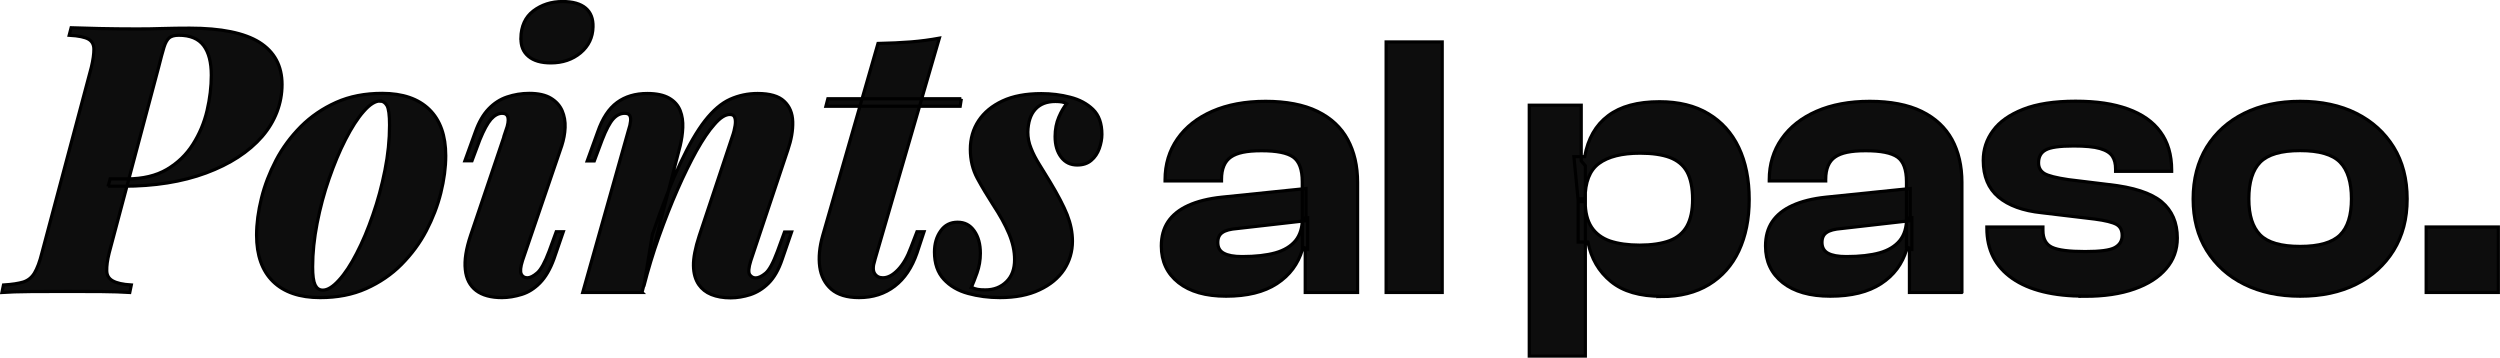
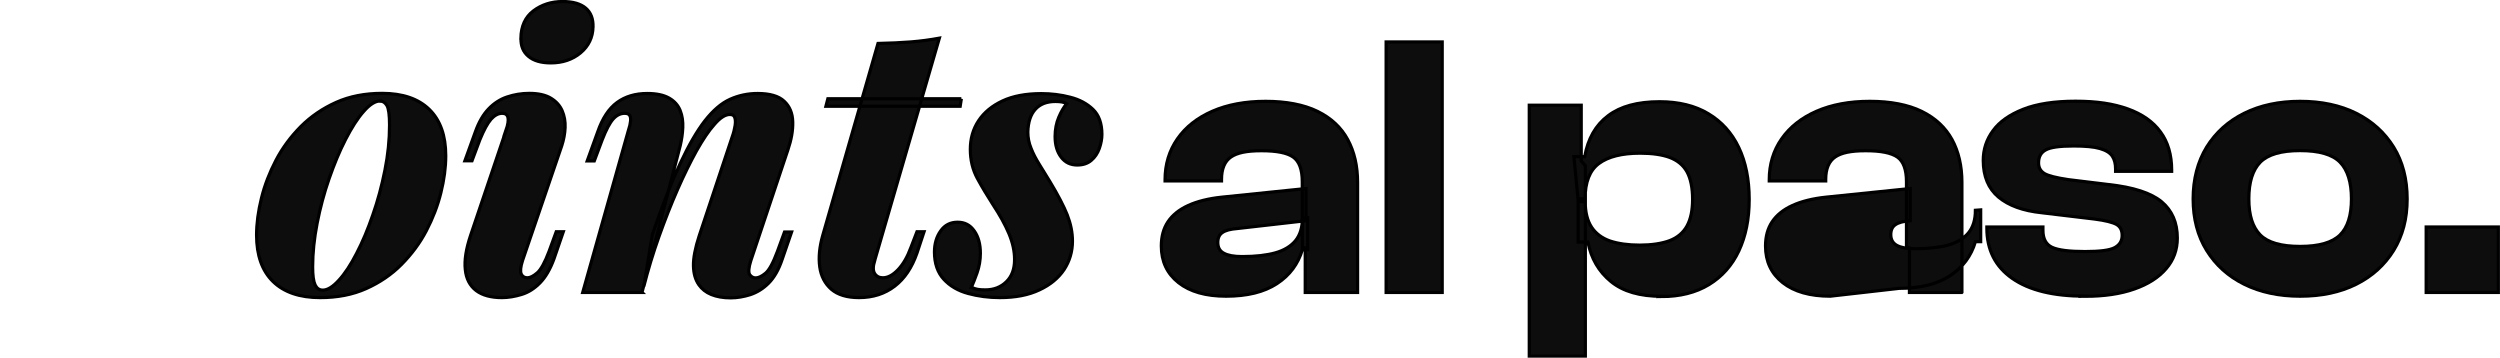
<svg xmlns="http://www.w3.org/2000/svg" viewBox="0 0 194.39 27.81" data-name="Capa 2" id="Capa_2">
  <defs>
    <style>
      .cls-1 {
        fill: #0d0d0d;
        stroke: #000;
        stroke-miterlimit: 10;
        stroke-width: .25px;
      }
    </style>
  </defs>
  <g data-name="Capa 1" id="Capa_1-2">
    <g>
-       <path d="m8.41,14.49l.15-.58h1.31c1.24,0,2.28-.25,3.11-.74.83-.49,1.51-1.14,2.02-1.95.51-.8.88-1.68,1.1-2.62.22-.94.33-1.86.33-2.75,0-1.01-.2-1.78-.6-2.31-.4-.53-1.04-.8-1.93-.8-.33,0-.58.07-.74.2-.16.14-.3.38-.41.74-.11.36-.25.88-.42,1.56l-3.84,14.42c-.14.56-.2,1.02-.19,1.38,0,.36.16.63.47.8.3.17.78.28,1.44.32l-.12.58c-.62-.04-1.34-.06-2.17-.07-.82,0-1.69-.01-2.6-.01-1.03,0-2.01,0-2.95.01-.94.01-1.68.03-2.22.07l.12-.58c.66-.04,1.17-.12,1.54-.23.37-.12.66-.35.87-.7.21-.35.41-.87.58-1.57l3.84-14.42c.14-.58.2-1.05.2-1.41s-.14-.62-.41-.78c-.27-.16-.78-.27-1.51-.31l.15-.58c.52.02,1.25.04,2.19.06.94.02,1.87.03,2.78.03.7,0,1.4,0,2.11-.03.71-.02,1.42-.03,2.14-.03,2.44,0,4.25.37,5.42,1.1,1.17.74,1.76,1.83,1.76,3.28s-.52,2.86-1.56,4.06c-1.04,1.19-2.49,2.13-4.35,2.82s-4.01,1.03-6.45,1.03h-1.16Z" class="cls-1" />
      <path d="m19.95,18.29c0-.91.13-1.87.38-2.88.25-1.01.63-1.99,1.13-2.95.5-.96,1.15-1.83,1.93-2.62.78-.78,1.7-1.41,2.75-1.88,1.05-.47,2.24-.7,3.58-.7,1.59,0,2.81.42,3.66,1.25.85.83,1.28,2.03,1.28,3.6,0,.91-.13,1.87-.38,2.88-.25,1.01-.63,1.99-1.13,2.95-.5.96-1.15,1.83-1.93,2.62s-1.7,1.41-2.75,1.88c-1.05.47-2.24.7-3.58.7-1.59,0-2.81-.42-3.66-1.25-.85-.83-1.28-2.04-1.28-3.61Zm9.62-10.44c-.39,0-.82.27-1.29.81-.48.54-.94,1.27-1.41,2.18-.47.91-.89,1.93-1.28,3.05-.39,1.12-.7,2.28-.93,3.46-.23,1.18-.35,2.32-.35,3.4,0,.66.06,1.12.19,1.4.13.27.32.41.6.41.37,0,.79-.26,1.25-.77.47-.51.93-1.21,1.38-2.09.46-.88.88-1.88,1.26-2.99.39-1.11.7-2.27.94-3.47.24-1.2.36-2.37.36-3.52,0-.77-.07-1.28-.2-1.51-.14-.23-.31-.35-.52-.35Z" class="cls-1" />
      <path d="m39.34,10.15c.31-.89.21-1.34-.29-1.34-.31,0-.6.16-.87.46-.27.31-.56.84-.87,1.6l-.61,1.63h-.55l.81-2.24c.27-.76.61-1.35,1.03-1.79.42-.44.9-.75,1.44-.93.54-.18,1.11-.28,1.72-.28.72,0,1.28.13,1.69.38.41.25.7.58.87.97.17.4.25.83.23,1.31-.02.48-.11.94-.26,1.41l-3.05,8.93c-.16.5-.19.85-.1,1.05.09.19.25.29.48.29.21,0,.47-.13.76-.38s.6-.81.93-1.69l.55-1.51h.55l-.73,2.12c-.29.79-.65,1.41-1.08,1.85-.43.44-.9.74-1.42.9-.52.16-1.04.25-1.54.25-.85,0-1.52-.18-2.01-.55-.48-.37-.77-.91-.84-1.63-.08-.72.06-1.6.41-2.65l2.76-8.17Zm1.16-7.18c.02-.93.34-1.64.97-2.12.63-.48,1.39-.73,2.28-.73.79,0,1.39.17,1.79.51.4.34.59.83.57,1.47-.02.81-.34,1.48-.97,2.01-.63.52-1.4.78-2.31.78-.76,0-1.34-.17-1.74-.51-.41-.34-.6-.81-.58-1.41Z" class="cls-1" />
      <path d="m49.93,22.74h-4.62l3.55-12.59c.1-.29.15-.53.17-.73.02-.19,0-.34-.07-.45-.07-.11-.2-.16-.39-.16-.33,0-.63.15-.89.44s-.55.83-.86,1.63l-.61,1.63h-.55l.81-2.24c.37-1.07.87-1.83,1.51-2.3s1.42-.7,2.35-.7c.72,0,1.28.12,1.7.36.42.24.7.57.86.97.16.41.22.85.2,1.32-.02.48-.09.94-.2,1.41l-2.97,11.4Zm.81-4.54c.77-2.25,1.49-4.08,2.15-5.49.66-1.41,1.3-2.52,1.93-3.33.63-.8,1.28-1.36,1.95-1.66s1.38-.45,2.14-.45c.95,0,1.64.2,2.06.6.43.4.65.93.67,1.6.02.67-.11,1.4-.38,2.19l-2.88,8.61c-.17.54-.2.9-.09,1.08.12.17.27.26.47.26.21,0,.47-.12.76-.36.29-.24.6-.81.93-1.7l.55-1.51h.55l-.73,2.12c-.27.81-.63,1.43-1.06,1.86s-.91.72-1.42.89c-.51.16-1.02.25-1.53.25-.58,0-1.08-.09-1.5-.26-.42-.17-.74-.43-.97-.76-.27-.39-.41-.88-.42-1.48-.01-.6.14-1.38.45-2.33l2.56-7.68c.12-.33.19-.63.23-.89.04-.26.03-.47-.03-.63s-.18-.23-.38-.23c-.35,0-.75.25-1.19.76-.45.5-.91,1.19-1.4,2.06-.48.87-.98,1.88-1.48,3.02-.5,1.14-.98,2.36-1.44,3.65-.46,1.29-.85,2.58-1.18,3.88l.67-4.07Z" class="cls-1" />
      <path d="m68.01,20.27c-.14.45-.14.78,0,1,.14.22.35.33.64.33.39,0,.78-.21,1.18-.63.4-.42.73-.99,1-1.73l.47-1.22h.55l-.55,1.66c-.39,1.12-.96,1.98-1.73,2.57-.77.59-1.69.89-2.78.89-.93,0-1.65-.22-2.15-.65-.5-.44-.8-1.02-.9-1.74-.1-.73-.02-1.54.23-2.43l4.3-14.94c.95-.02,1.8-.06,2.56-.12.76-.06,1.49-.16,2.21-.29l-5.03,17.3Zm6.74-12.59l-.09.58h-10.44l.15-.58h10.38Z" class="cls-1" />
      <path d="m75.54,22.34c.16.08.31.13.48.16.16.03.36.04.6.04.66,0,1.2-.21,1.63-.63.43-.42.64-.99.64-1.73,0-.66-.15-1.33-.44-2.02-.29-.69-.7-1.43-1.22-2.22-.46-.72-.88-1.41-1.24-2.08-.36-.67-.54-1.42-.54-2.25s.21-1.57.64-2.22c.43-.65,1.05-1.16,1.86-1.54.81-.38,1.82-.57,3.02-.57.77,0,1.52.09,2.24.28.72.18,1.31.5,1.77.94.47.45.7,1.1.7,1.95,0,.35-.07.71-.2,1.09-.14.38-.34.69-.63.93-.28.24-.64.36-1.09.36-.52,0-.94-.2-1.25-.61-.31-.41-.47-.94-.47-1.6,0-.56.1-1.07.29-1.51.19-.45.4-.79.61-1.05-.19-.12-.48-.17-.87-.17-.68,0-1.2.2-1.57.61-.37.41-.56,1-.58,1.77,0,.43.08.85.25,1.26.16.42.38.83.64,1.25.26.42.54.87.83,1.35.62,1.03,1.07,1.89,1.34,2.57.27.69.41,1.37.41,2.05,0,.81-.22,1.55-.65,2.21-.44.66-1.08,1.19-1.92,1.58-.84.4-1.87.6-3.07.6-.87,0-1.7-.11-2.47-.32-.78-.21-1.41-.58-1.89-1.1-.48-.52-.73-1.23-.73-2.12,0-.64.16-1.19.48-1.64.32-.46.76-.68,1.32-.68s.97.22,1.29.67c.32.45.48,1.03.48,1.74,0,.54-.09,1.05-.26,1.53-.17.48-.32.85-.44,1.12Z" class="cls-1" />
      <path d="m95.33,23.03c-1.57,0-2.8-.35-3.69-1.05-.89-.7-1.34-1.65-1.34-2.85,0-.74.17-1.37.52-1.89.35-.52.87-.94,1.57-1.26.7-.32,1.57-.54,2.62-.65l6.54-.67v2.5l-5.35.61c-.52.04-.91.14-1.15.31-.24.16-.36.42-.36.77,0,.39.15.67.47.84.31.17.78.26,1.42.26,1.05,0,1.91-.1,2.59-.29.68-.19,1.2-.51,1.56-.94.36-.44.54-1.02.54-1.76l.41-.03v2.47h-.41c-.33,1.12-.99,2.01-1.99,2.66-1,.65-2.31.97-3.94.97Zm10.23-.29h-4.07v-3.46l-.23-.06v-5.09c0-.95-.24-1.59-.71-1.92-.47-.33-1.29-.49-2.46-.49s-1.9.16-2.38.49c-.48.33-.73.91-.73,1.74v.12h-4.39v-.09c0-1.2.32-2.26.96-3.18.64-.92,1.55-1.64,2.72-2.15,1.17-.51,2.55-.77,4.14-.77s2.97.26,4.03.78c1.06.52,1.84,1.25,2.35,2.19.51.94.77,2.05.77,3.33v8.55Z" class="cls-1" />
      <path d="m112.14,22.74h-4.36V3.26h4.36v19.48Z" class="cls-1" />
      <path d="m123.27,27.69h-4.36V8.18h4.04v4.33l.32.38v14.8Zm5.93-4.65c-1.69,0-3-.38-3.94-1.15-.94-.77-1.54-1.79-1.79-3.07h-.76v-3.14h.55c0,.81.16,1.47.49,1.98.33.5.81.86,1.44,1.08.63.21,1.4.32,2.31.32s1.72-.12,2.33-.35c.6-.23,1.05-.61,1.34-1.13s.44-1.22.44-2.09-.15-1.62-.44-2.14-.74-.88-1.34-1.11c-.6-.22-1.37-.33-2.3-.33-1.42,0-2.48.27-3.2.8-.72.53-1.08,1.45-1.08,2.75h-.55l-.32-3.28h.84c.25-1.4.86-2.46,1.82-3.18.96-.73,2.29-1.09,4-1.09,1.49,0,2.76.31,3.79.93,1.04.62,1.83,1.5,2.37,2.63.54,1.13.81,2.48.81,4.03s-.27,2.86-.8,4c-.53,1.13-1.31,2.01-2.33,2.63-1.02.62-2.25.93-3.71.93Z" class="cls-1" />
-       <path d="m142.31,23.03c-1.57,0-2.8-.35-3.69-1.05-.89-.7-1.34-1.65-1.34-2.85,0-.74.17-1.37.52-1.89.35-.52.87-.94,1.57-1.26.7-.32,1.57-.54,2.62-.65l6.54-.67v2.5l-5.35.61c-.52.04-.91.14-1.15.31-.24.16-.36.42-.36.77,0,.39.16.67.47.84.31.17.78.26,1.42.26,1.05,0,1.91-.1,2.59-.29.68-.19,1.2-.51,1.56-.94.36-.44.54-1.02.54-1.76l.41-.03v2.47h-.41c-.33,1.12-.99,2.01-1.99,2.66-1,.65-2.31.97-3.94.97Zm10.23-.29h-4.07v-3.46l-.23-.06v-5.09c0-.95-.24-1.59-.71-1.92-.48-.33-1.29-.49-2.46-.49s-1.9.16-2.38.49c-.48.33-.73.91-.73,1.74v.12h-4.39v-.09c0-1.2.32-2.26.96-3.18.64-.92,1.55-1.64,2.72-2.15,1.17-.51,2.55-.77,4.14-.77s2.97.26,4.03.78c1.06.52,1.84,1.25,2.36,2.19.51.94.77,2.05.77,3.33v8.55Z" class="cls-1" />
+       <path d="m142.31,23.03c-1.57,0-2.8-.35-3.69-1.05-.89-.7-1.34-1.65-1.34-2.85,0-.74.17-1.37.52-1.89.35-.52.87-.94,1.57-1.26.7-.32,1.57-.54,2.62-.65l6.54-.67v2.5c-.52.04-.91.14-1.15.31-.24.16-.36.42-.36.77,0,.39.16.67.47.84.31.17.78.26,1.42.26,1.05,0,1.91-.1,2.59-.29.68-.19,1.2-.51,1.56-.94.36-.44.54-1.02.54-1.76l.41-.03v2.47h-.41c-.33,1.12-.99,2.01-1.99,2.66-1,.65-2.31.97-3.94.97Zm10.23-.29h-4.07v-3.46l-.23-.06v-5.09c0-.95-.24-1.59-.71-1.92-.48-.33-1.29-.49-2.46-.49s-1.9.16-2.38.49c-.48.33-.73.91-.73,1.74v.12h-4.39v-.09c0-1.2.32-2.26.96-3.18.64-.92,1.55-1.64,2.72-2.15,1.17-.51,2.55-.77,4.14-.77s2.97.26,4.03.78c1.06.52,1.84,1.25,2.36,2.19.51.94.77,2.05.77,3.33v8.55Z" class="cls-1" />
      <path d="m162.11,23.03c-2.44,0-4.32-.46-5.64-1.38-1.32-.92-1.98-2.22-1.98-3.91v-.09h4.36v.26c0,.66.24,1.1.71,1.32.47.22,1.33.33,2.57.33,1.16,0,1.93-.1,2.31-.31s.57-.52.57-.94-.15-.69-.44-.86c-.29-.16-.86-.31-1.72-.42l-4.1-.49c-1.45-.15-2.57-.56-3.36-1.22-.78-.66-1.18-1.61-1.18-2.85,0-.85.25-1.62.76-2.31.5-.69,1.28-1.24,2.34-1.66,1.06-.42,2.42-.63,4.08-.63s2.94.2,4.06.6c1.11.4,1.96.99,2.54,1.79.58.79.87,1.78.87,2.97v.09h-4.36v-.17c0-.41-.08-.74-.25-1-.17-.26-.48-.46-.96-.6-.48-.14-1.16-.2-2.05-.2-1.09,0-1.81.1-2.18.31-.37.2-.55.54-.55,1,0,.37.15.64.45.83.3.18.93.34,1.88.48l3.11.38c1.94.21,3.31.66,4.13,1.34.81.68,1.22,1.62,1.22,2.82,0,.91-.29,1.71-.87,2.38-.58.68-1.41,1.21-2.47,1.58-1.07.38-2.35.57-3.87.57Z" class="cls-1" />
      <path d="m178.85,23.03c-1.65,0-3.1-.31-4.35-.93-1.25-.62-2.22-1.5-2.92-2.63-.7-1.13-1.05-2.47-1.05-4s.35-2.89,1.05-4.03c.7-1.13,1.67-2.01,2.92-2.63,1.25-.62,2.7-.93,4.35-.93s3.12.31,4.36.93c1.24.62,2.21,1.5,2.91,2.63.7,1.13,1.05,2.48,1.05,4.03s-.35,2.86-1.05,4c-.7,1.13-1.67,2.01-2.91,2.63-1.24.62-2.69.93-4.36.93Zm0-3.87c1.47,0,2.5-.3,3.1-.89s.89-1.53.89-2.81-.3-2.25-.89-2.85c-.59-.6-1.62-.9-3.1-.9s-2.5.3-3.1.9c-.59.6-.89,1.55-.89,2.85s.3,2.21.89,2.81c.59.59,1.62.89,3.1.89Z" class="cls-1" />
      <path d="m194.26,22.74h-5.61v-5.09h5.61v5.09Z" class="cls-1" />
    </g>
  </g>
</svg>